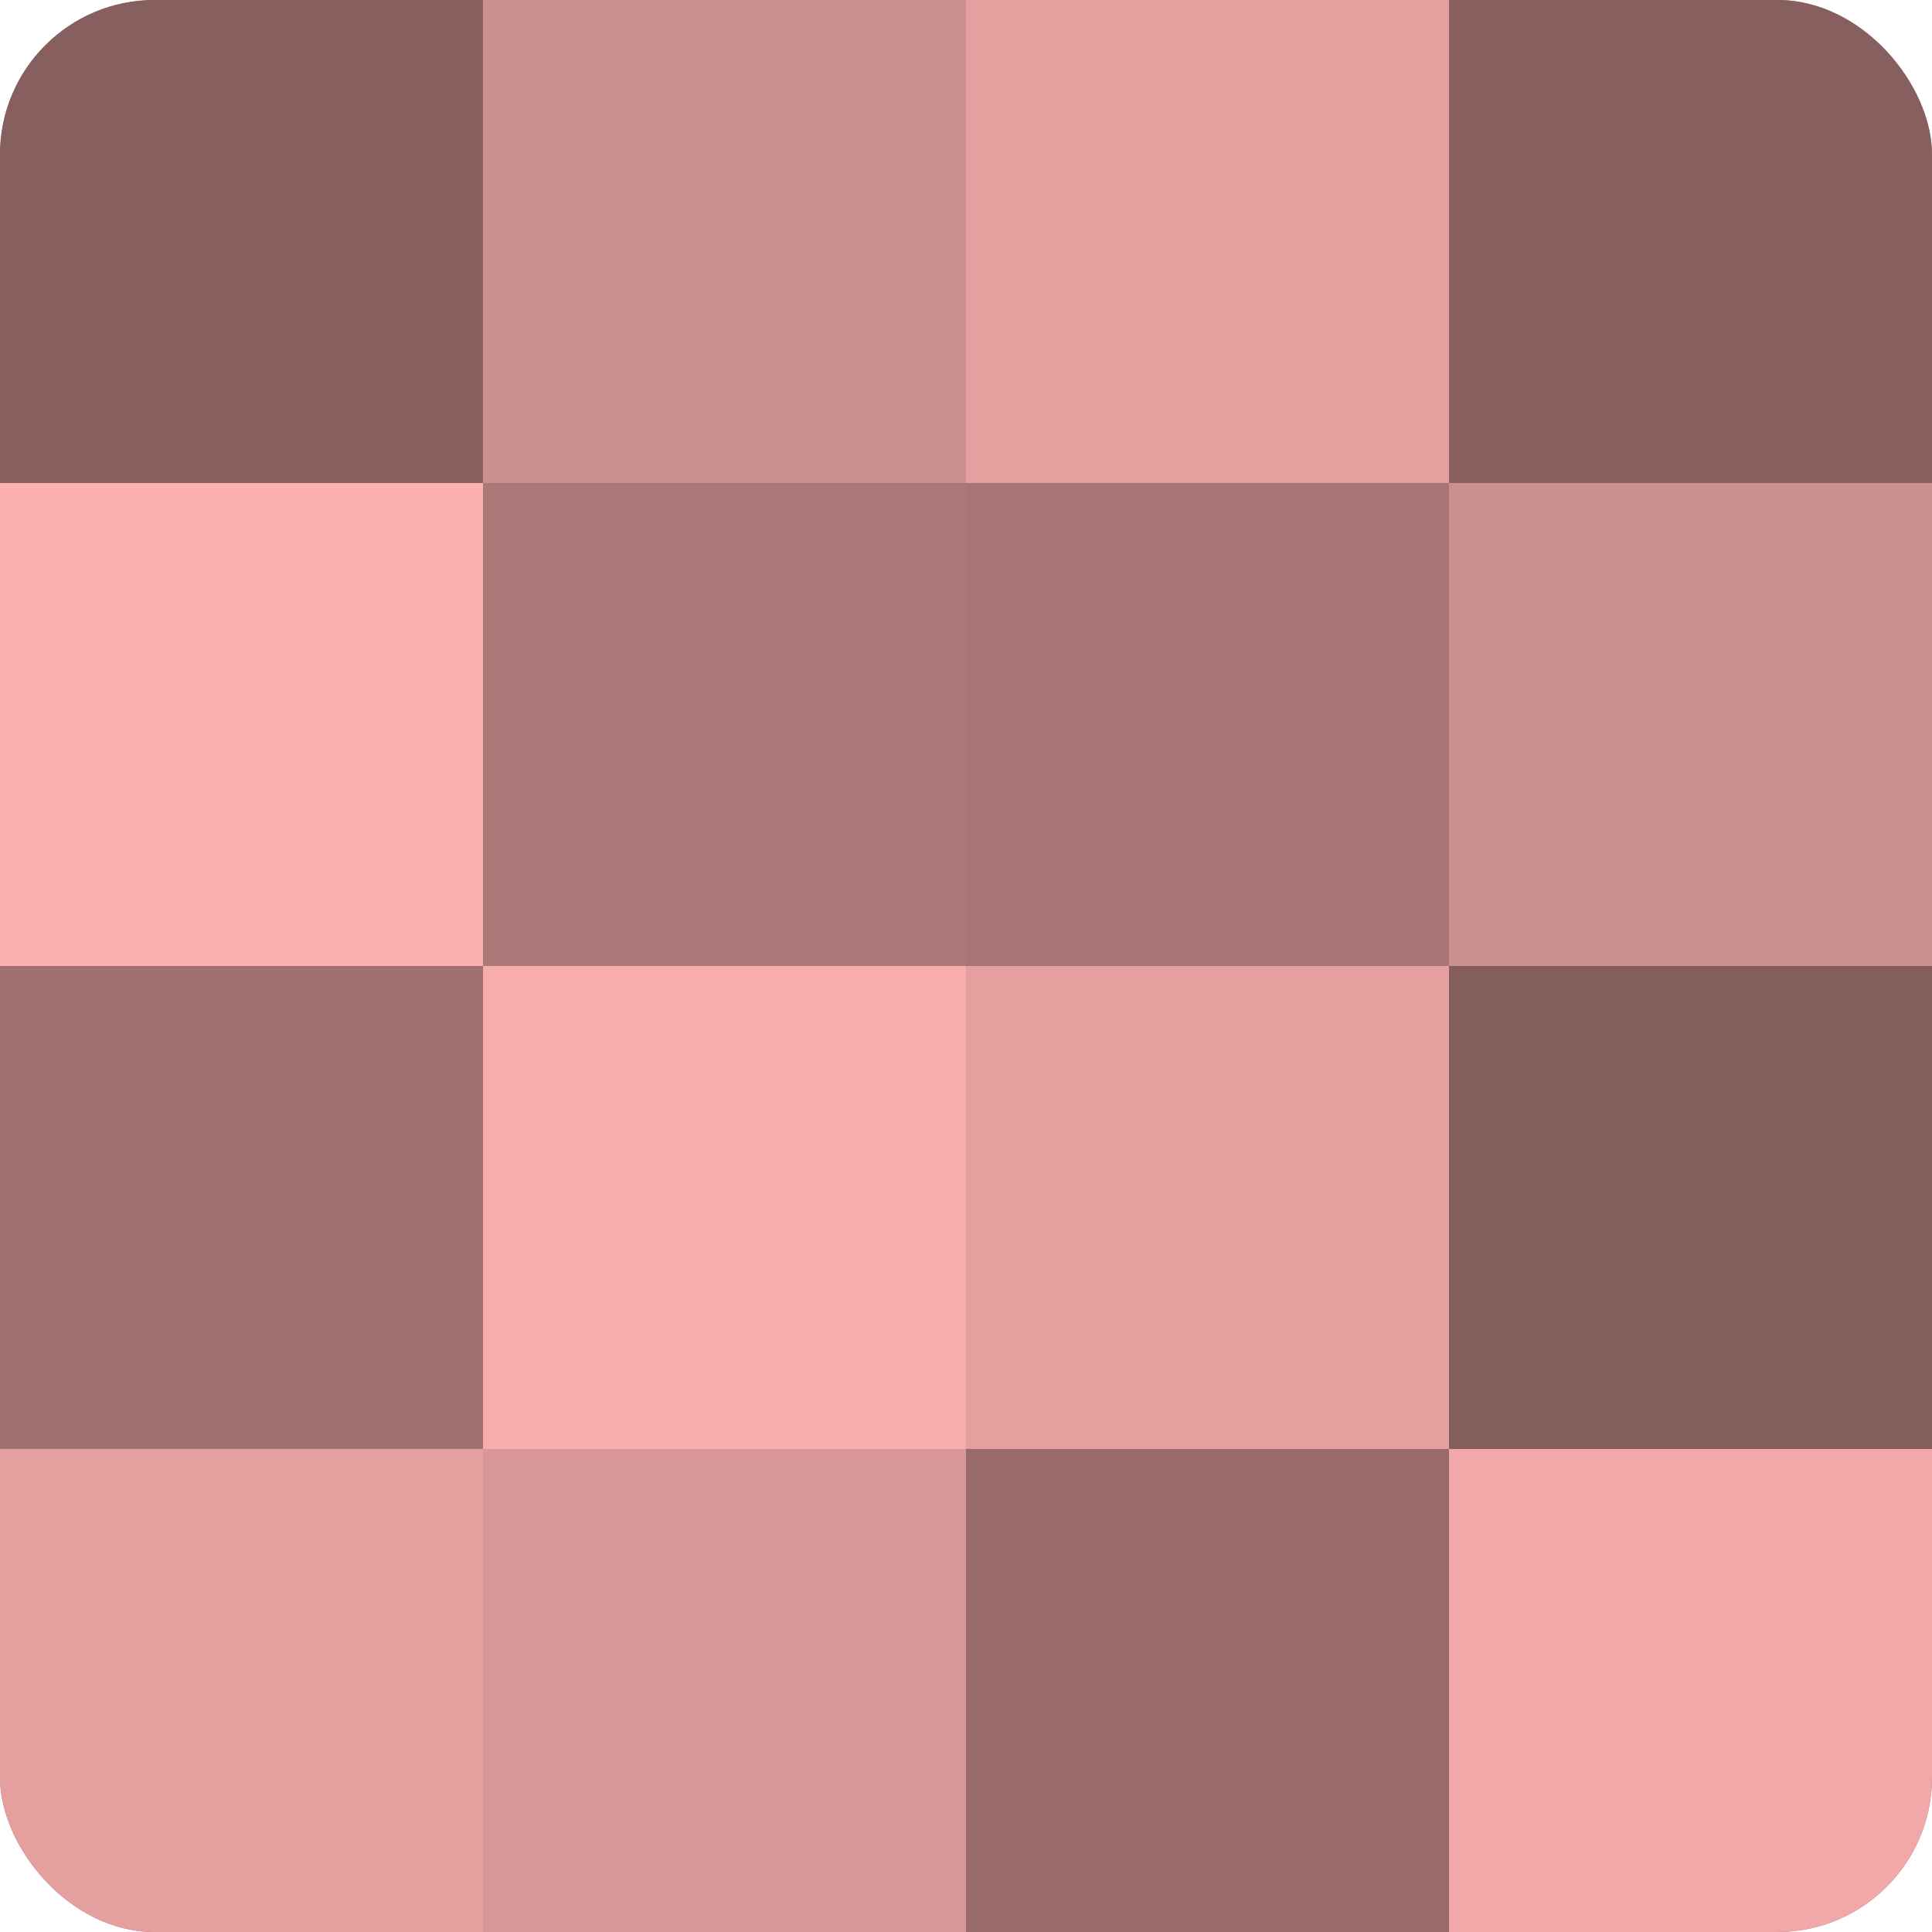
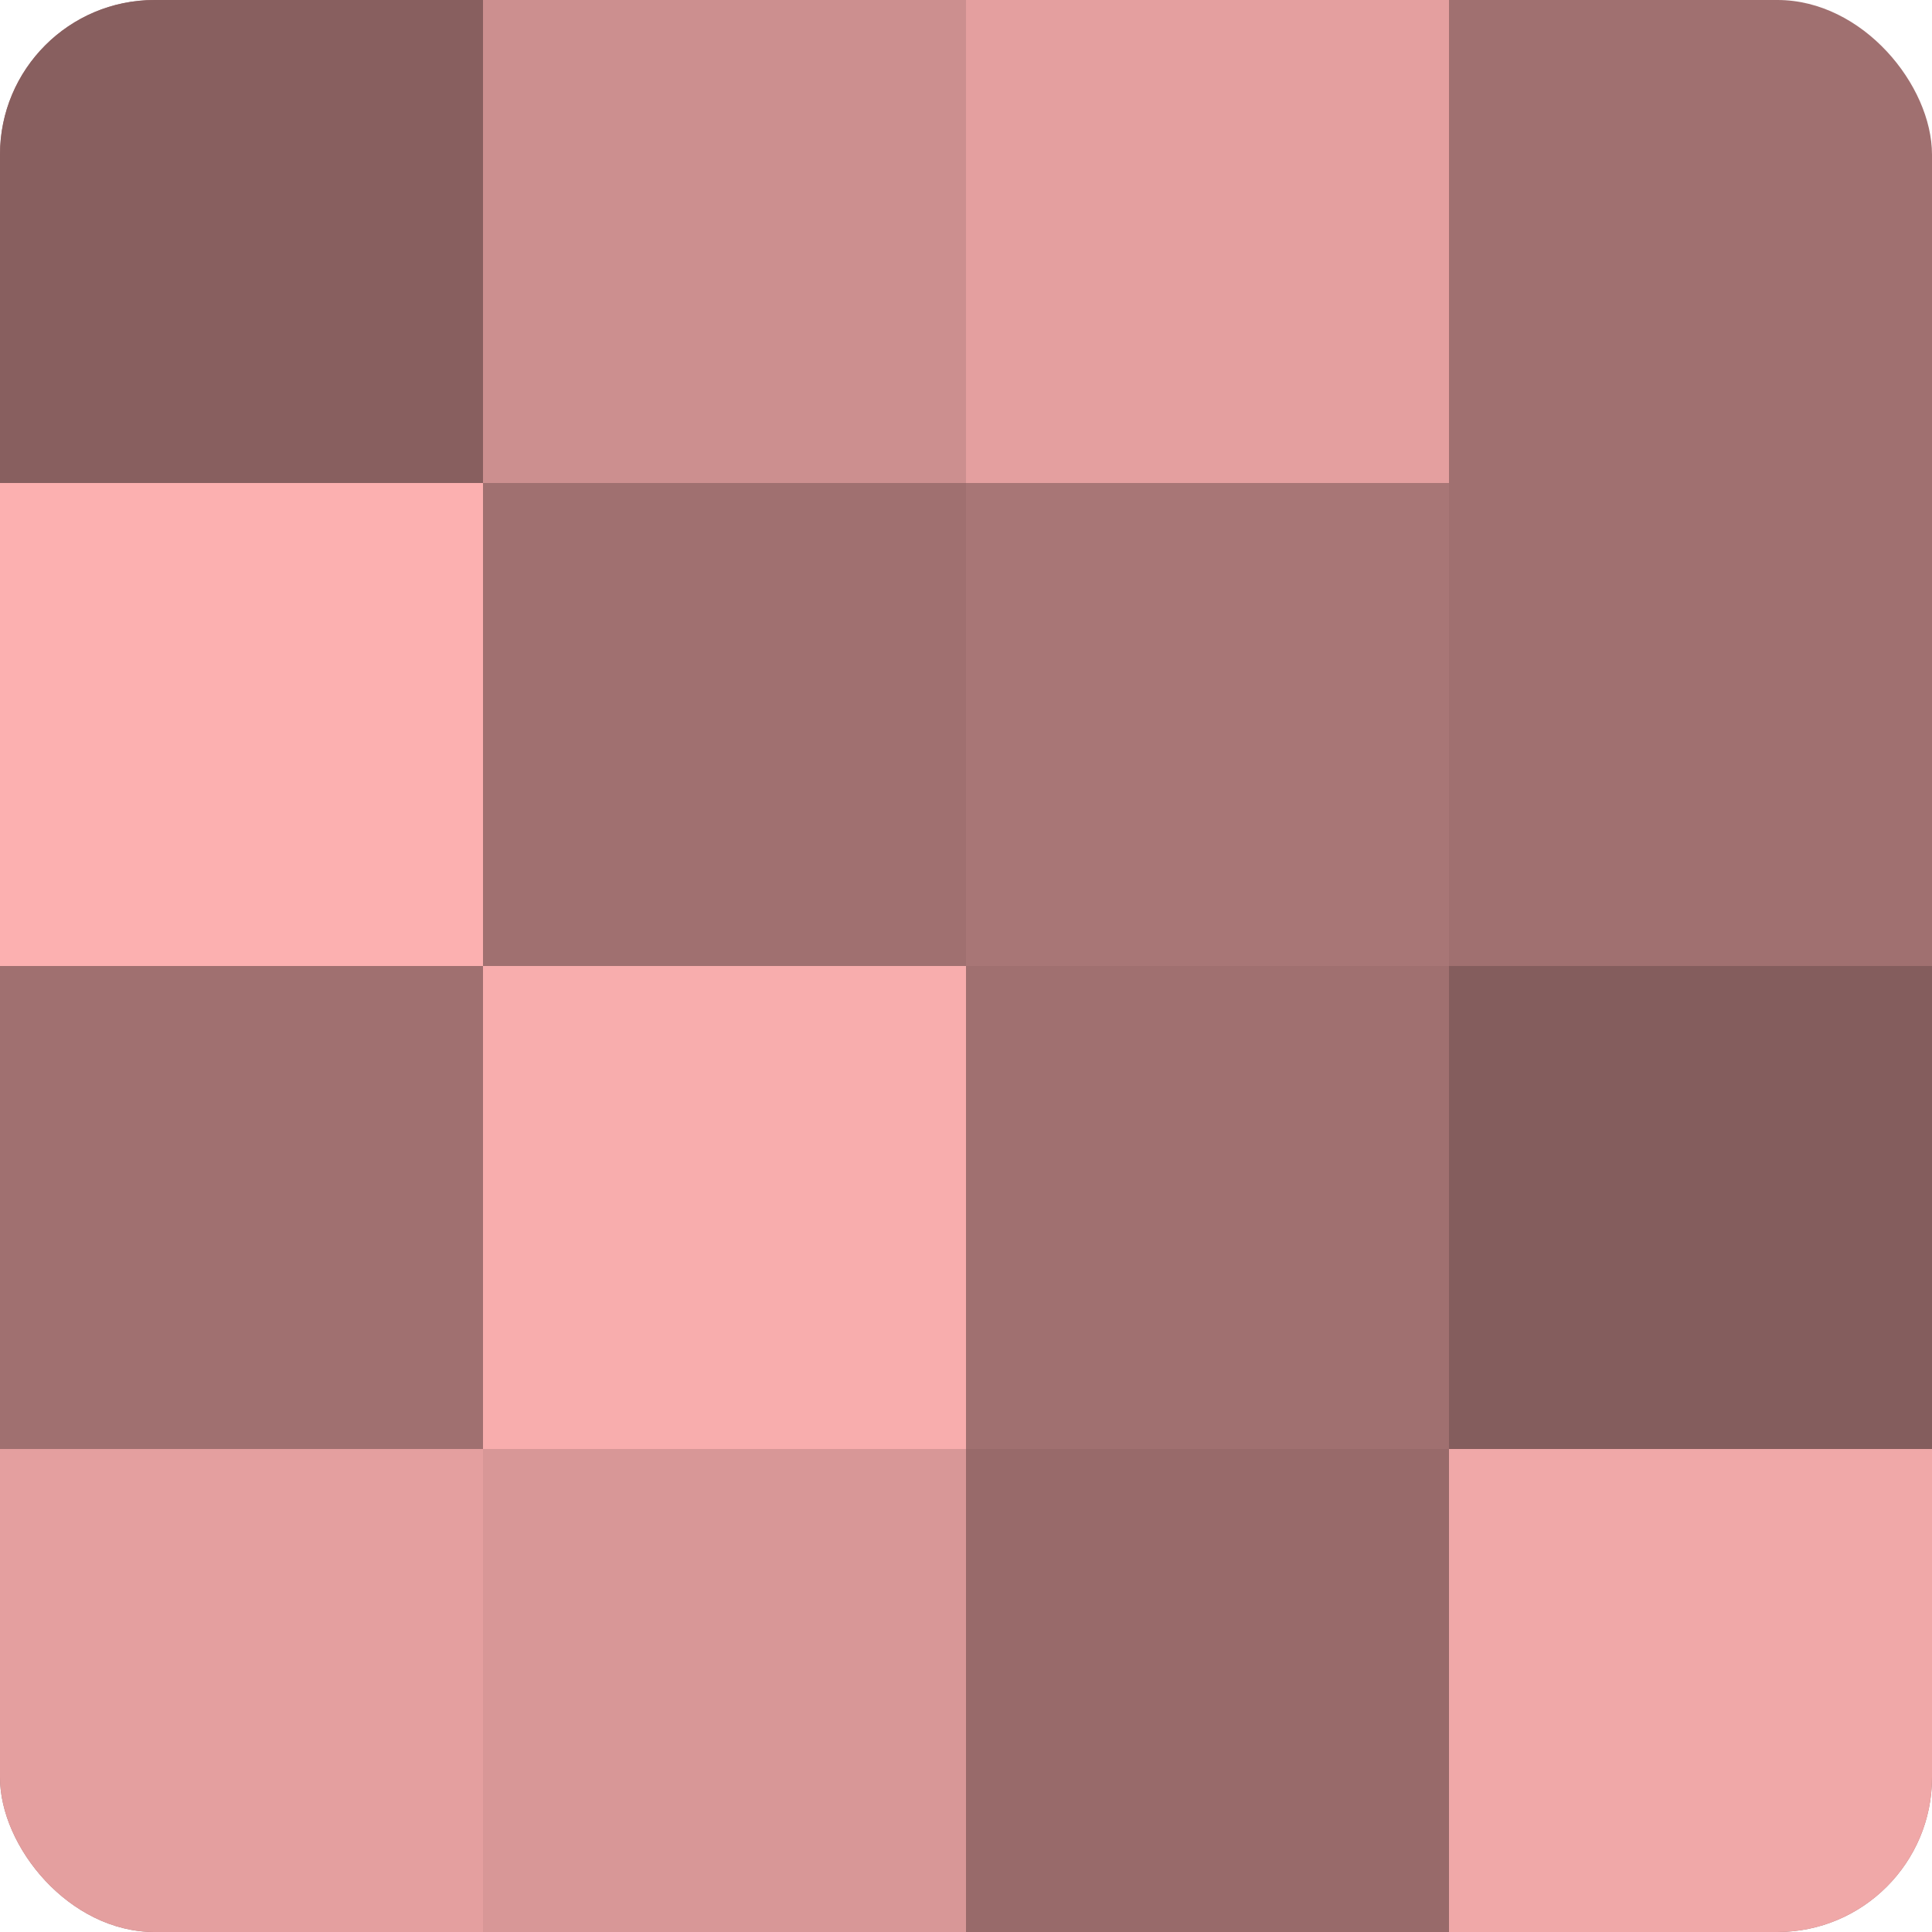
<svg xmlns="http://www.w3.org/2000/svg" width="60" height="60" viewBox="0 0 100 100" preserveAspectRatio="xMidYMid meet">
  <defs>
    <clipPath id="c" width="100" height="100">
      <rect width="100" height="100" rx="8" ry="8" />
    </clipPath>
  </defs>
  <g clip-path="url(#c)">
    <rect width="100" height="100" fill="#a07070" />
    <rect width="25" height="25" fill="#885f5f" />
    <rect y="25" width="25" height="25" fill="#fcb0b0" />
-     <rect y="50" width="25" height="25" fill="#a07070" />
    <rect y="75" width="25" height="25" fill="#e49f9f" />
    <rect x="25" width="25" height="25" fill="#cc8f8f" />
-     <rect x="25" y="25" width="25" height="25" fill="#ac7878" />
    <rect x="25" y="50" width="25" height="25" fill="#f8adad" />
    <rect x="25" y="75" width="25" height="25" fill="#d89797" />
    <rect x="50" width="25" height="25" fill="#e49f9f" />
    <rect x="50" y="25" width="25" height="25" fill="#a87676" />
-     <rect x="50" y="50" width="25" height="25" fill="#e49f9f" />
    <rect x="50" y="75" width="25" height="25" fill="#986a6a" />
-     <rect x="75" width="25" height="25" fill="#885f5f" />
-     <rect x="75" y="25" width="25" height="25" fill="#cc8f8f" />
    <rect x="75" y="50" width="25" height="25" fill="#845d5d" />
    <rect x="75" y="75" width="25" height="25" fill="#f0a8a8" />
  </g>
</svg>